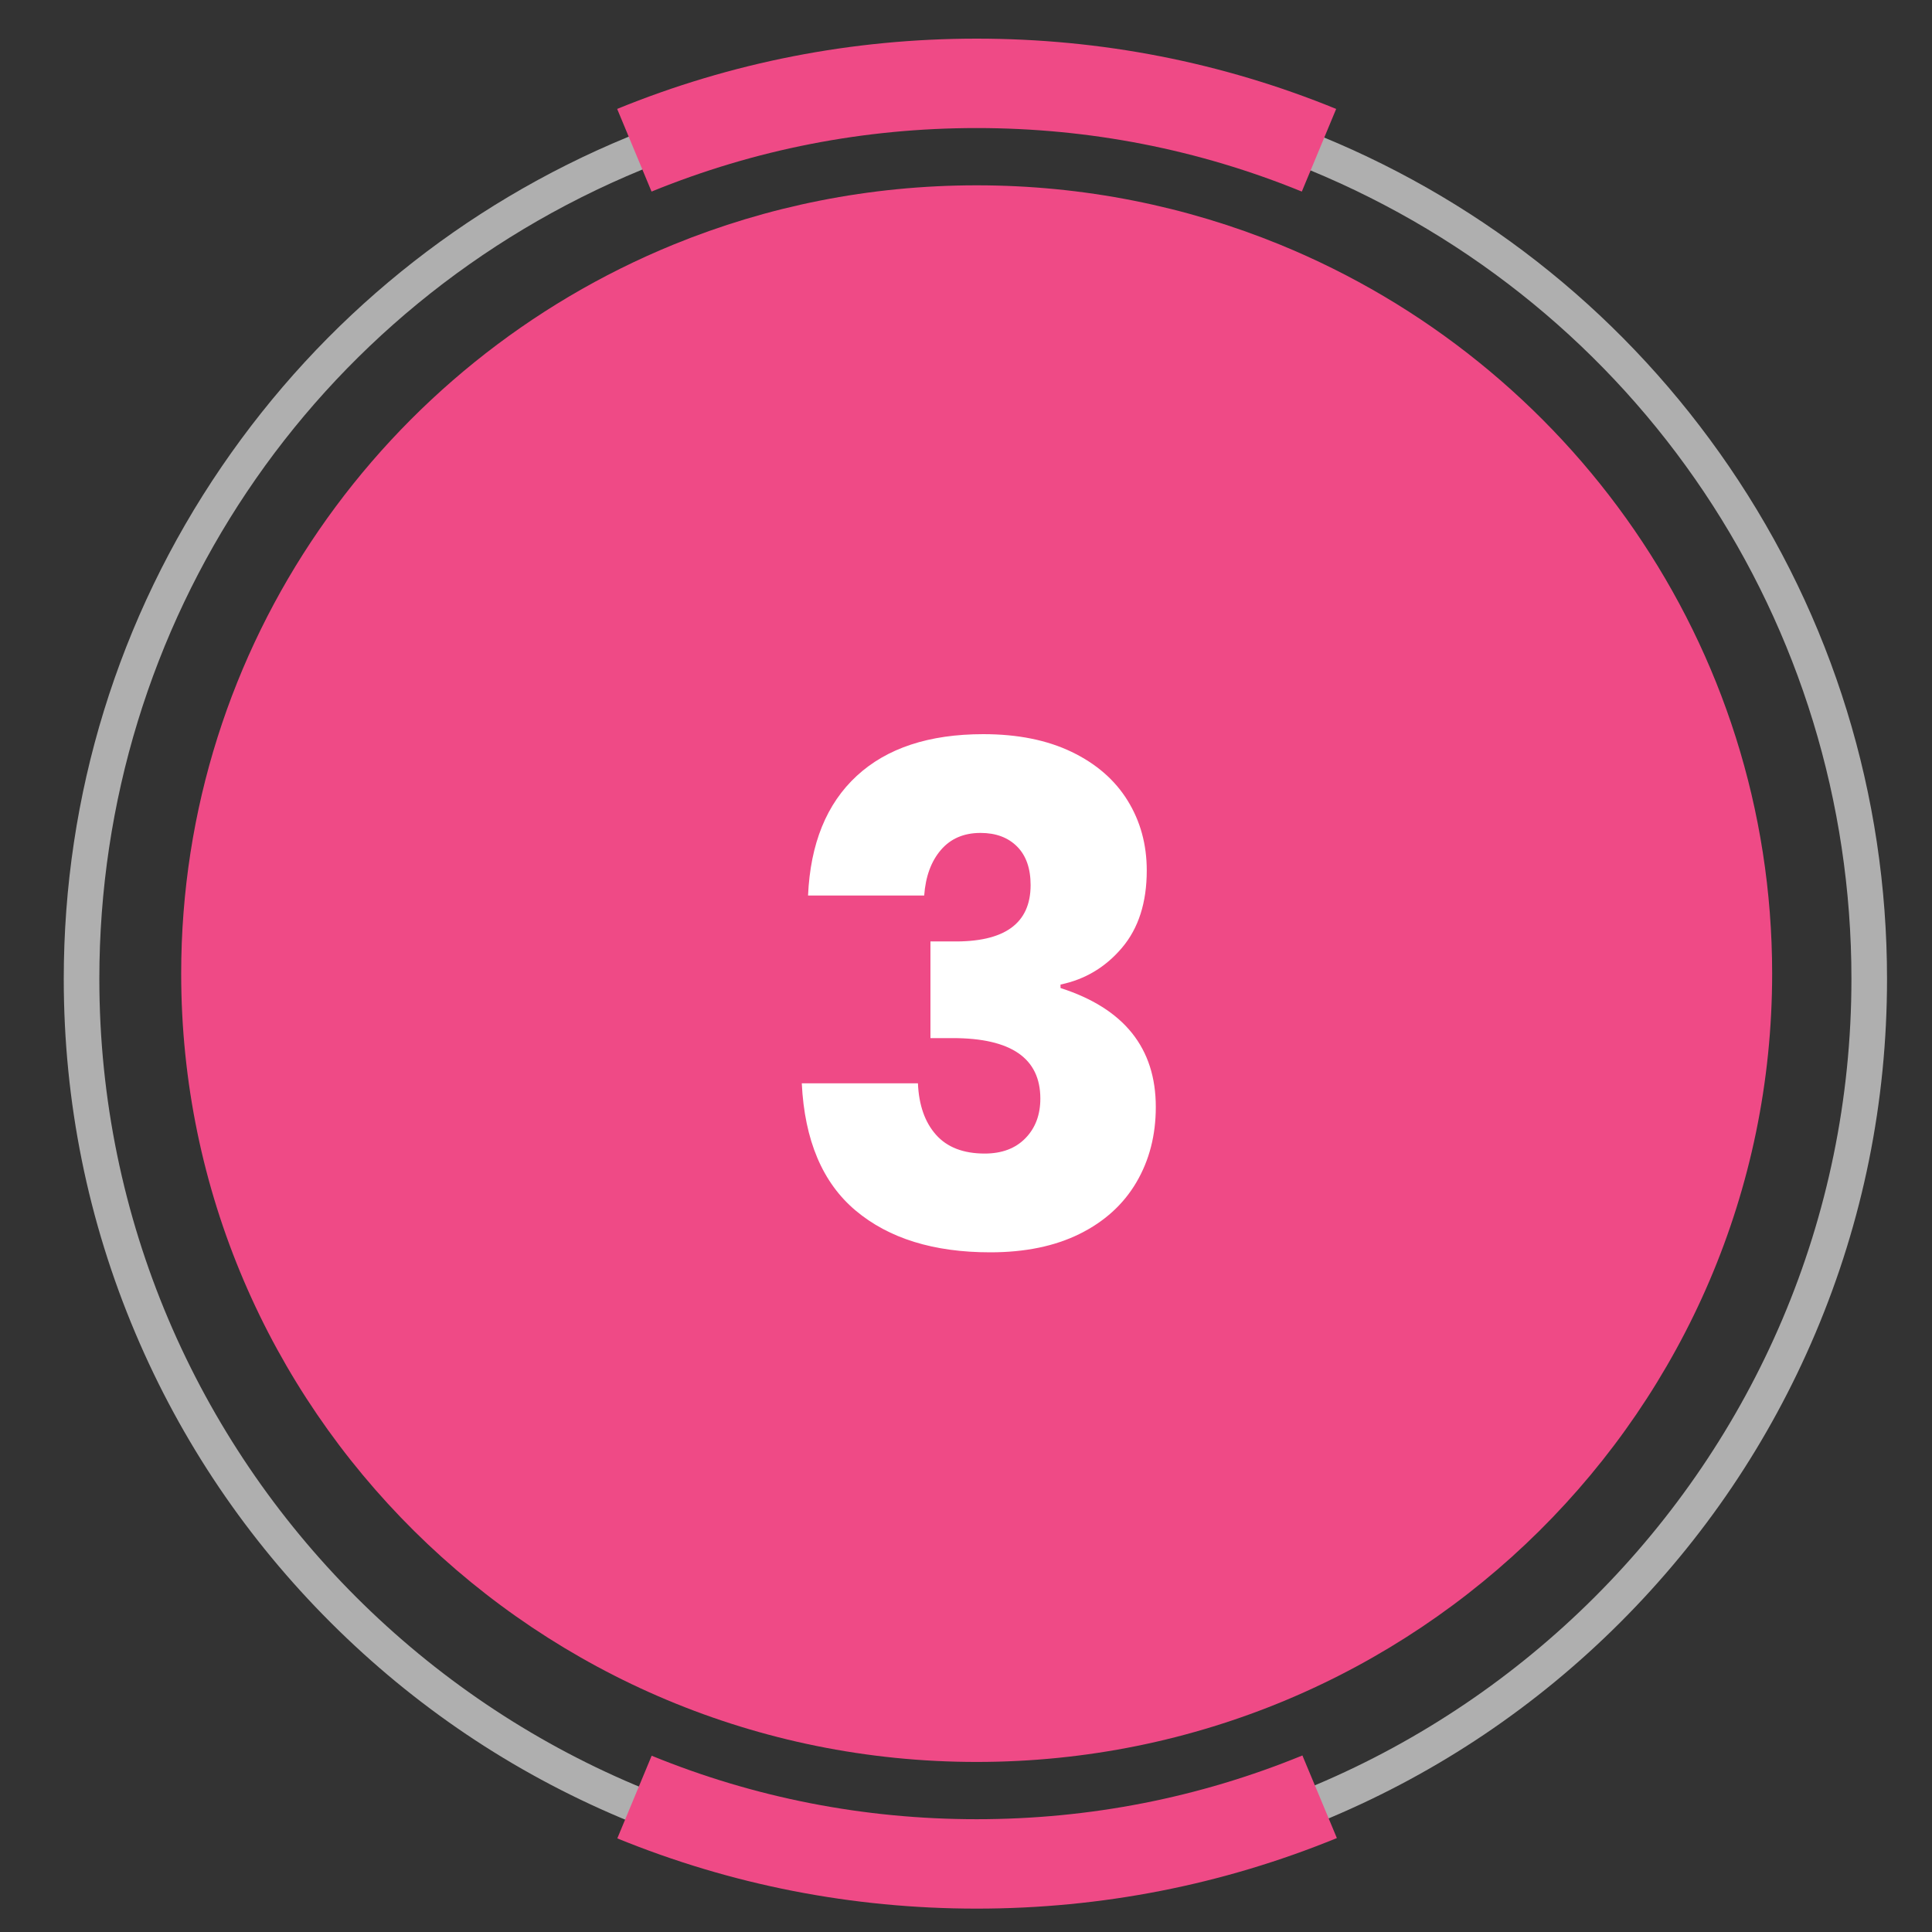
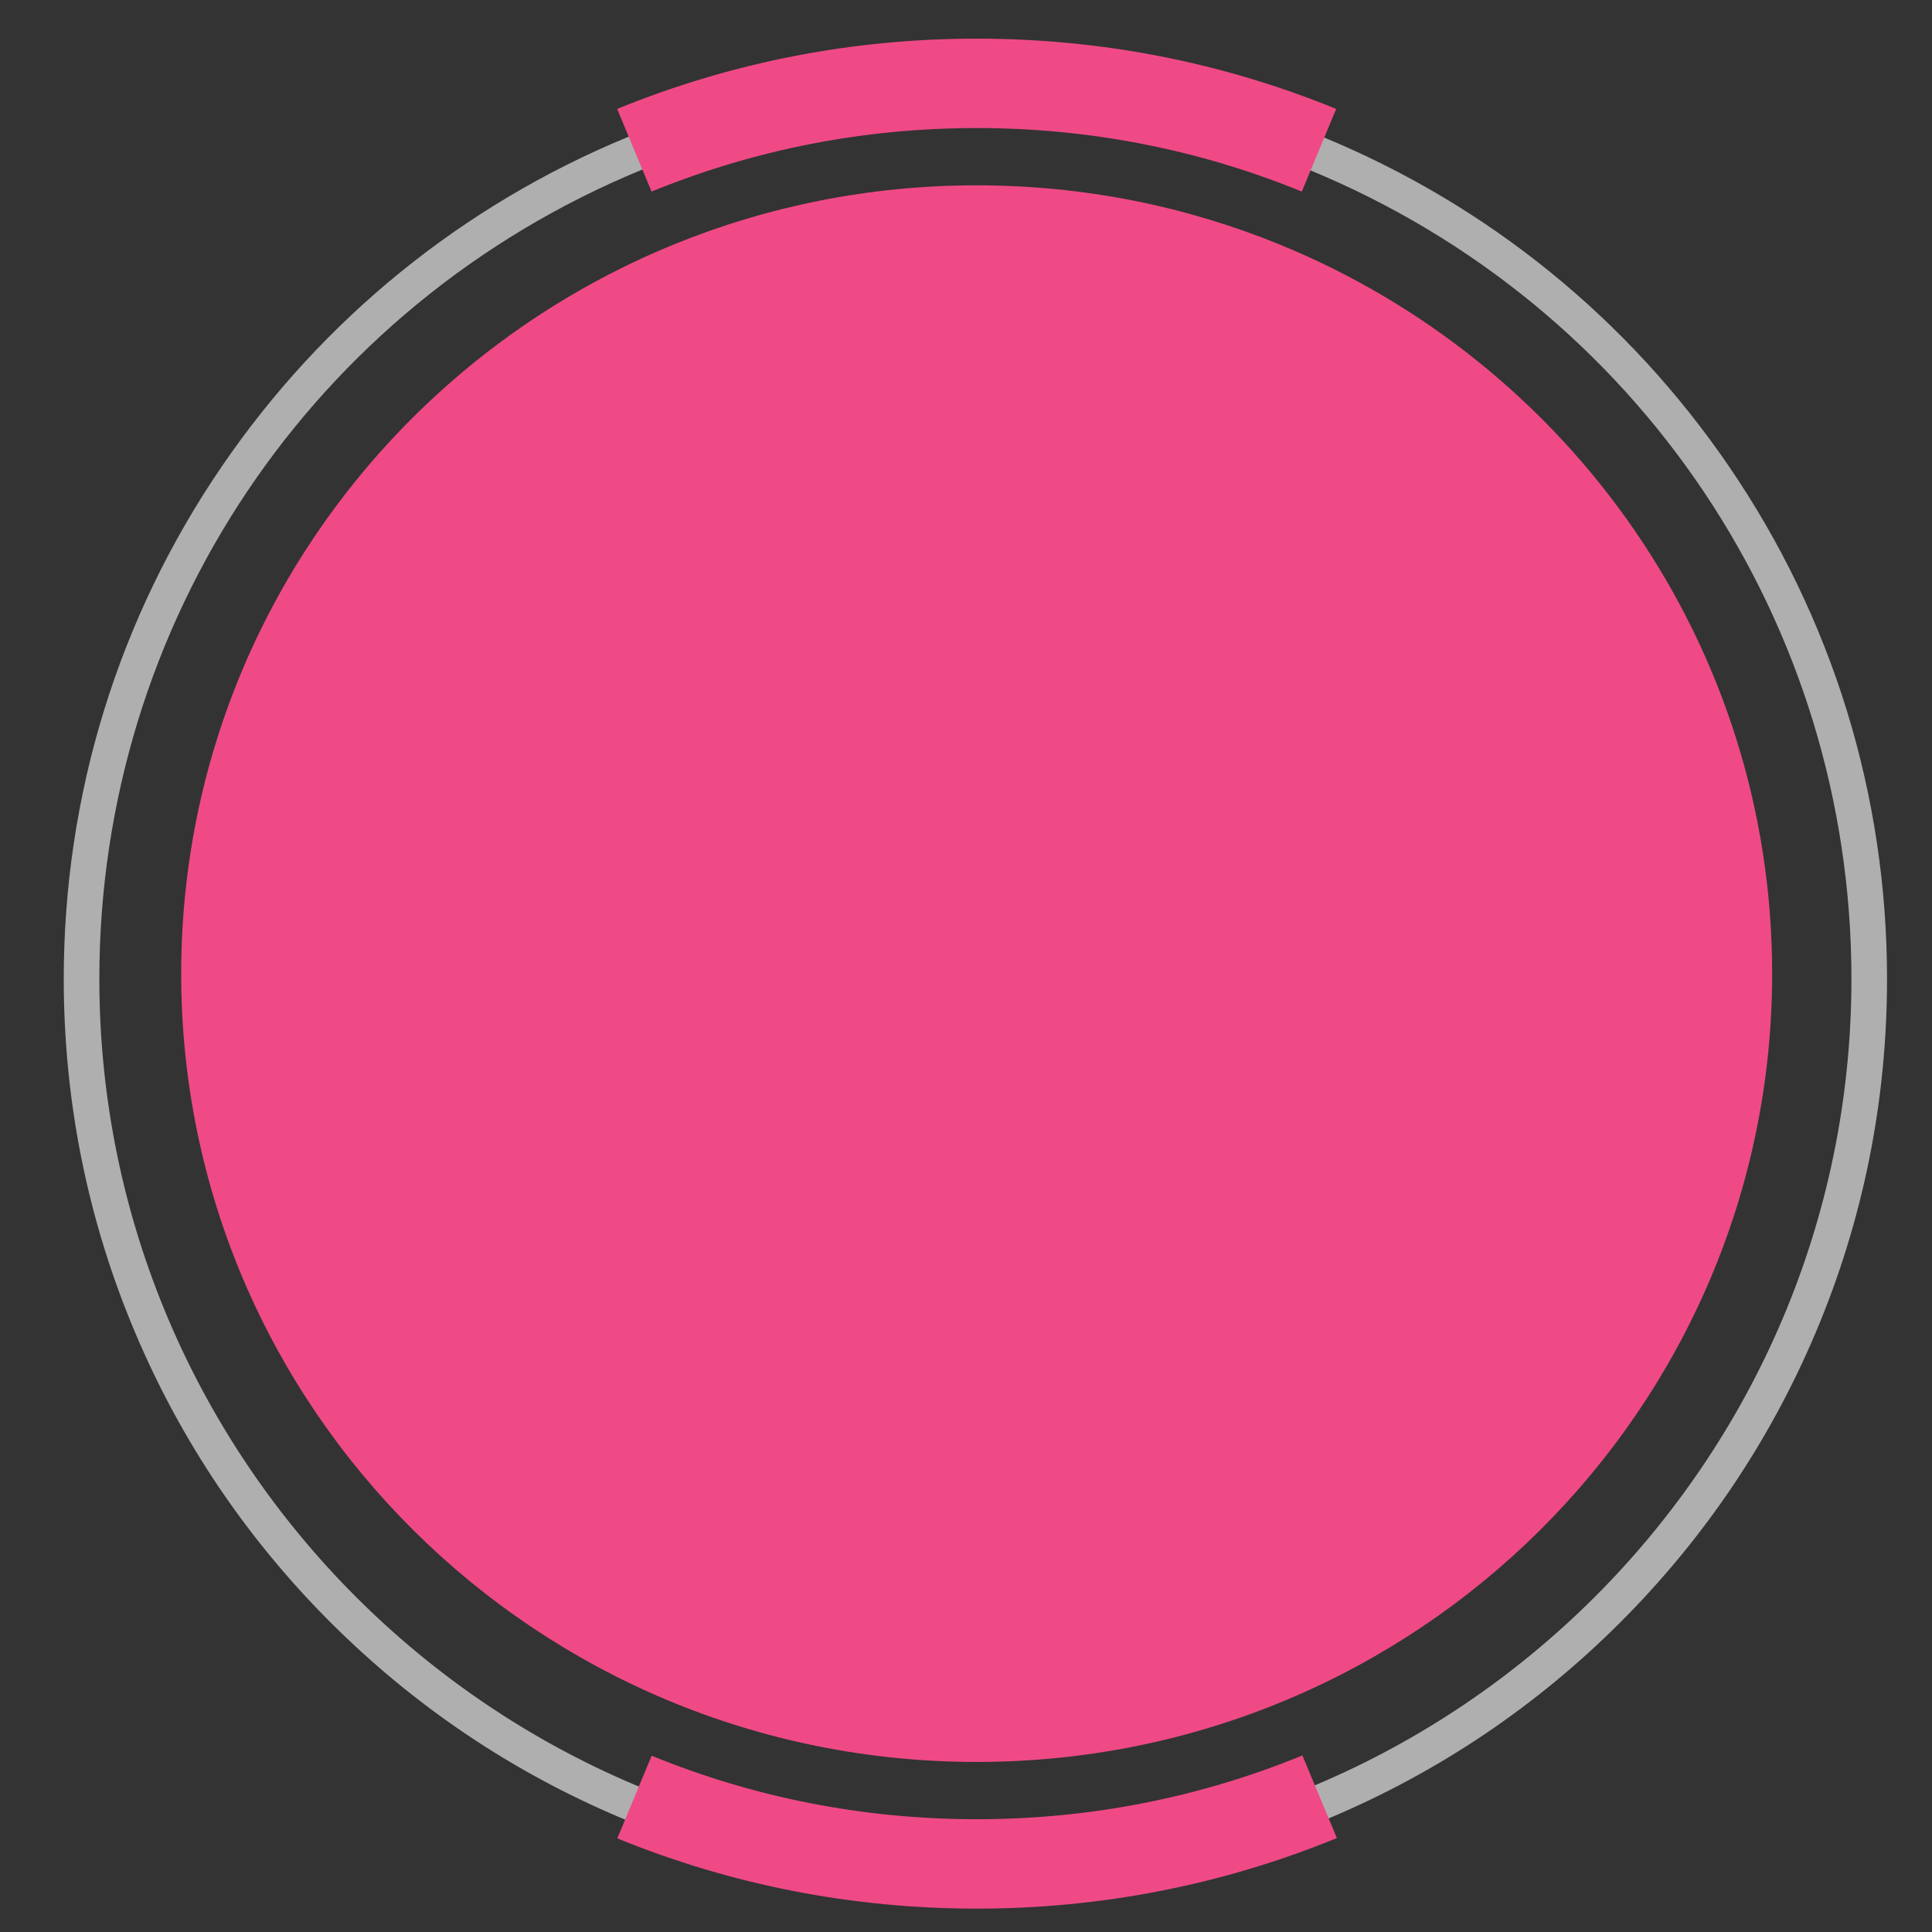
<svg xmlns="http://www.w3.org/2000/svg" width="50" height="50" viewBox="0 0 50 50">
  <rect x="0" y="0" width="50" height="50" fill="#333333" stroke="none" />
  <g fill="none" fill-rule="evenodd">
    <path fill="#AFAFAF" stroke="#AFAFAF" stroke-width=".7" d="M25.243,48.323 C12.549,48.323 2.221,38.01 2.221,25.334 C2.221,15.984 7.815,7.638 16.471,4.072 C19.256,2.926 22.207,2.344 25.243,2.344 C28.279,2.344 31.231,2.926 34.015,4.072 C42.672,7.637 48.265,15.983 48.265,25.334 C48.265,38.01 37.938,48.323 25.243,48.323 M44.46,12.272 C41.888,8.506 38.305,5.6 34.1,3.868 C31.288,2.71 28.308,2.124 25.243,2.124 C22.178,2.124 19.198,2.71 16.387,3.868 C12.181,5.6 8.599,8.506 6.027,12.272 C3.393,16.129 2,20.646 2,25.334 C2,28.467 2.615,31.507 3.827,34.368 C4.997,37.132 6.673,39.614 8.808,41.746 C10.943,43.878 13.428,45.551 16.196,46.72 C19.062,47.931 22.105,48.544 25.243,48.544 C28.381,48.544 31.425,47.931 34.291,46.72 C37.059,45.551 39.544,43.878 41.679,41.746 C43.813,39.614 45.489,37.132 46.66,34.368 C47.872,31.507 48.486,28.467 48.486,25.334 C48.486,20.646 47.094,16.129 44.46,12.272" />
    <path fill="#EF4A86" d="M33.121,6.329 C30.703,5.341 28.054,4.796 25.276,4.796 C22.499,4.796 19.85,5.341 17.432,6.329 C9.953,9.386 4.689,16.682 4.689,25.197 C4.689,36.464 13.907,45.599 25.276,45.599 C36.647,45.599 45.863,36.464 45.863,25.197 C45.863,16.682 40.6,9.386 33.121,6.329 M25.276,47.081 C22.364,47.081 19.534,46.529 16.865,45.438 L15.976,47.577 C18.928,48.783 22.057,49.395 25.276,49.395 C28.503,49.395 31.64,48.78 34.598,47.569 L33.706,45.431 C31.032,46.526 28.196,47.081 25.276,47.081 M16.862,4.958 L15.972,2.819 C18.926,1.612 22.057,1 25.276,1 C28.496,1 31.626,1.612 34.58,2.819 L33.691,4.958 C31.02,3.867 28.189,3.314 25.276,3.314 C22.363,3.314 19.532,3.867 16.862,4.958" />
-     <path fill="#FFF" fill-rule="nonzero" d="M25.628,32.41 C26.528,32.41 27.299,32.251 27.941,31.933 C28.583,31.615 29.072,31.171 29.408,30.601 C29.744,30.031 29.912,29.38 29.912,28.648 C29.912,27.124 29.09,26.098 27.446,25.57 L27.446,25.48 C28.082,25.348 28.613,25.03 29.039,24.526 C29.465,24.022 29.678,23.356 29.678,22.528 C29.678,21.856 29.513,21.253 29.183,20.719 C28.853,20.185 28.37,19.765 27.734,19.459 C27.098,19.153 26.336,19 25.448,19 C24.044,19 22.952,19.36 22.172,20.08 C21.392,20.8 20.972,21.832 20.912,23.176 L23.918,23.176 C23.954,22.684 24.098,22.291 24.35,21.997 C24.602,21.703 24.944,21.556 25.376,21.556 C25.772,21.556 26.087,21.673 26.321,21.907 C26.555,22.141 26.672,22.474 26.672,22.906 C26.672,23.902 25.994,24.388 24.638,24.364 L24.08,24.364 L24.08,26.866 L24.656,26.866 C26.168,26.866 26.924,27.388 26.924,28.432 C26.924,28.852 26.795,29.194 26.537,29.458 C26.279,29.722 25.928,29.854 25.484,29.854 C24.932,29.854 24.512,29.692 24.224,29.368 C23.936,29.044 23.78,28.6 23.756,28.036 L20.75,28.036 C20.822,29.512 21.287,30.61 22.145,31.33 C23.003,32.05 24.164,32.41 25.628,32.41 Z" />
  </g>
</svg>